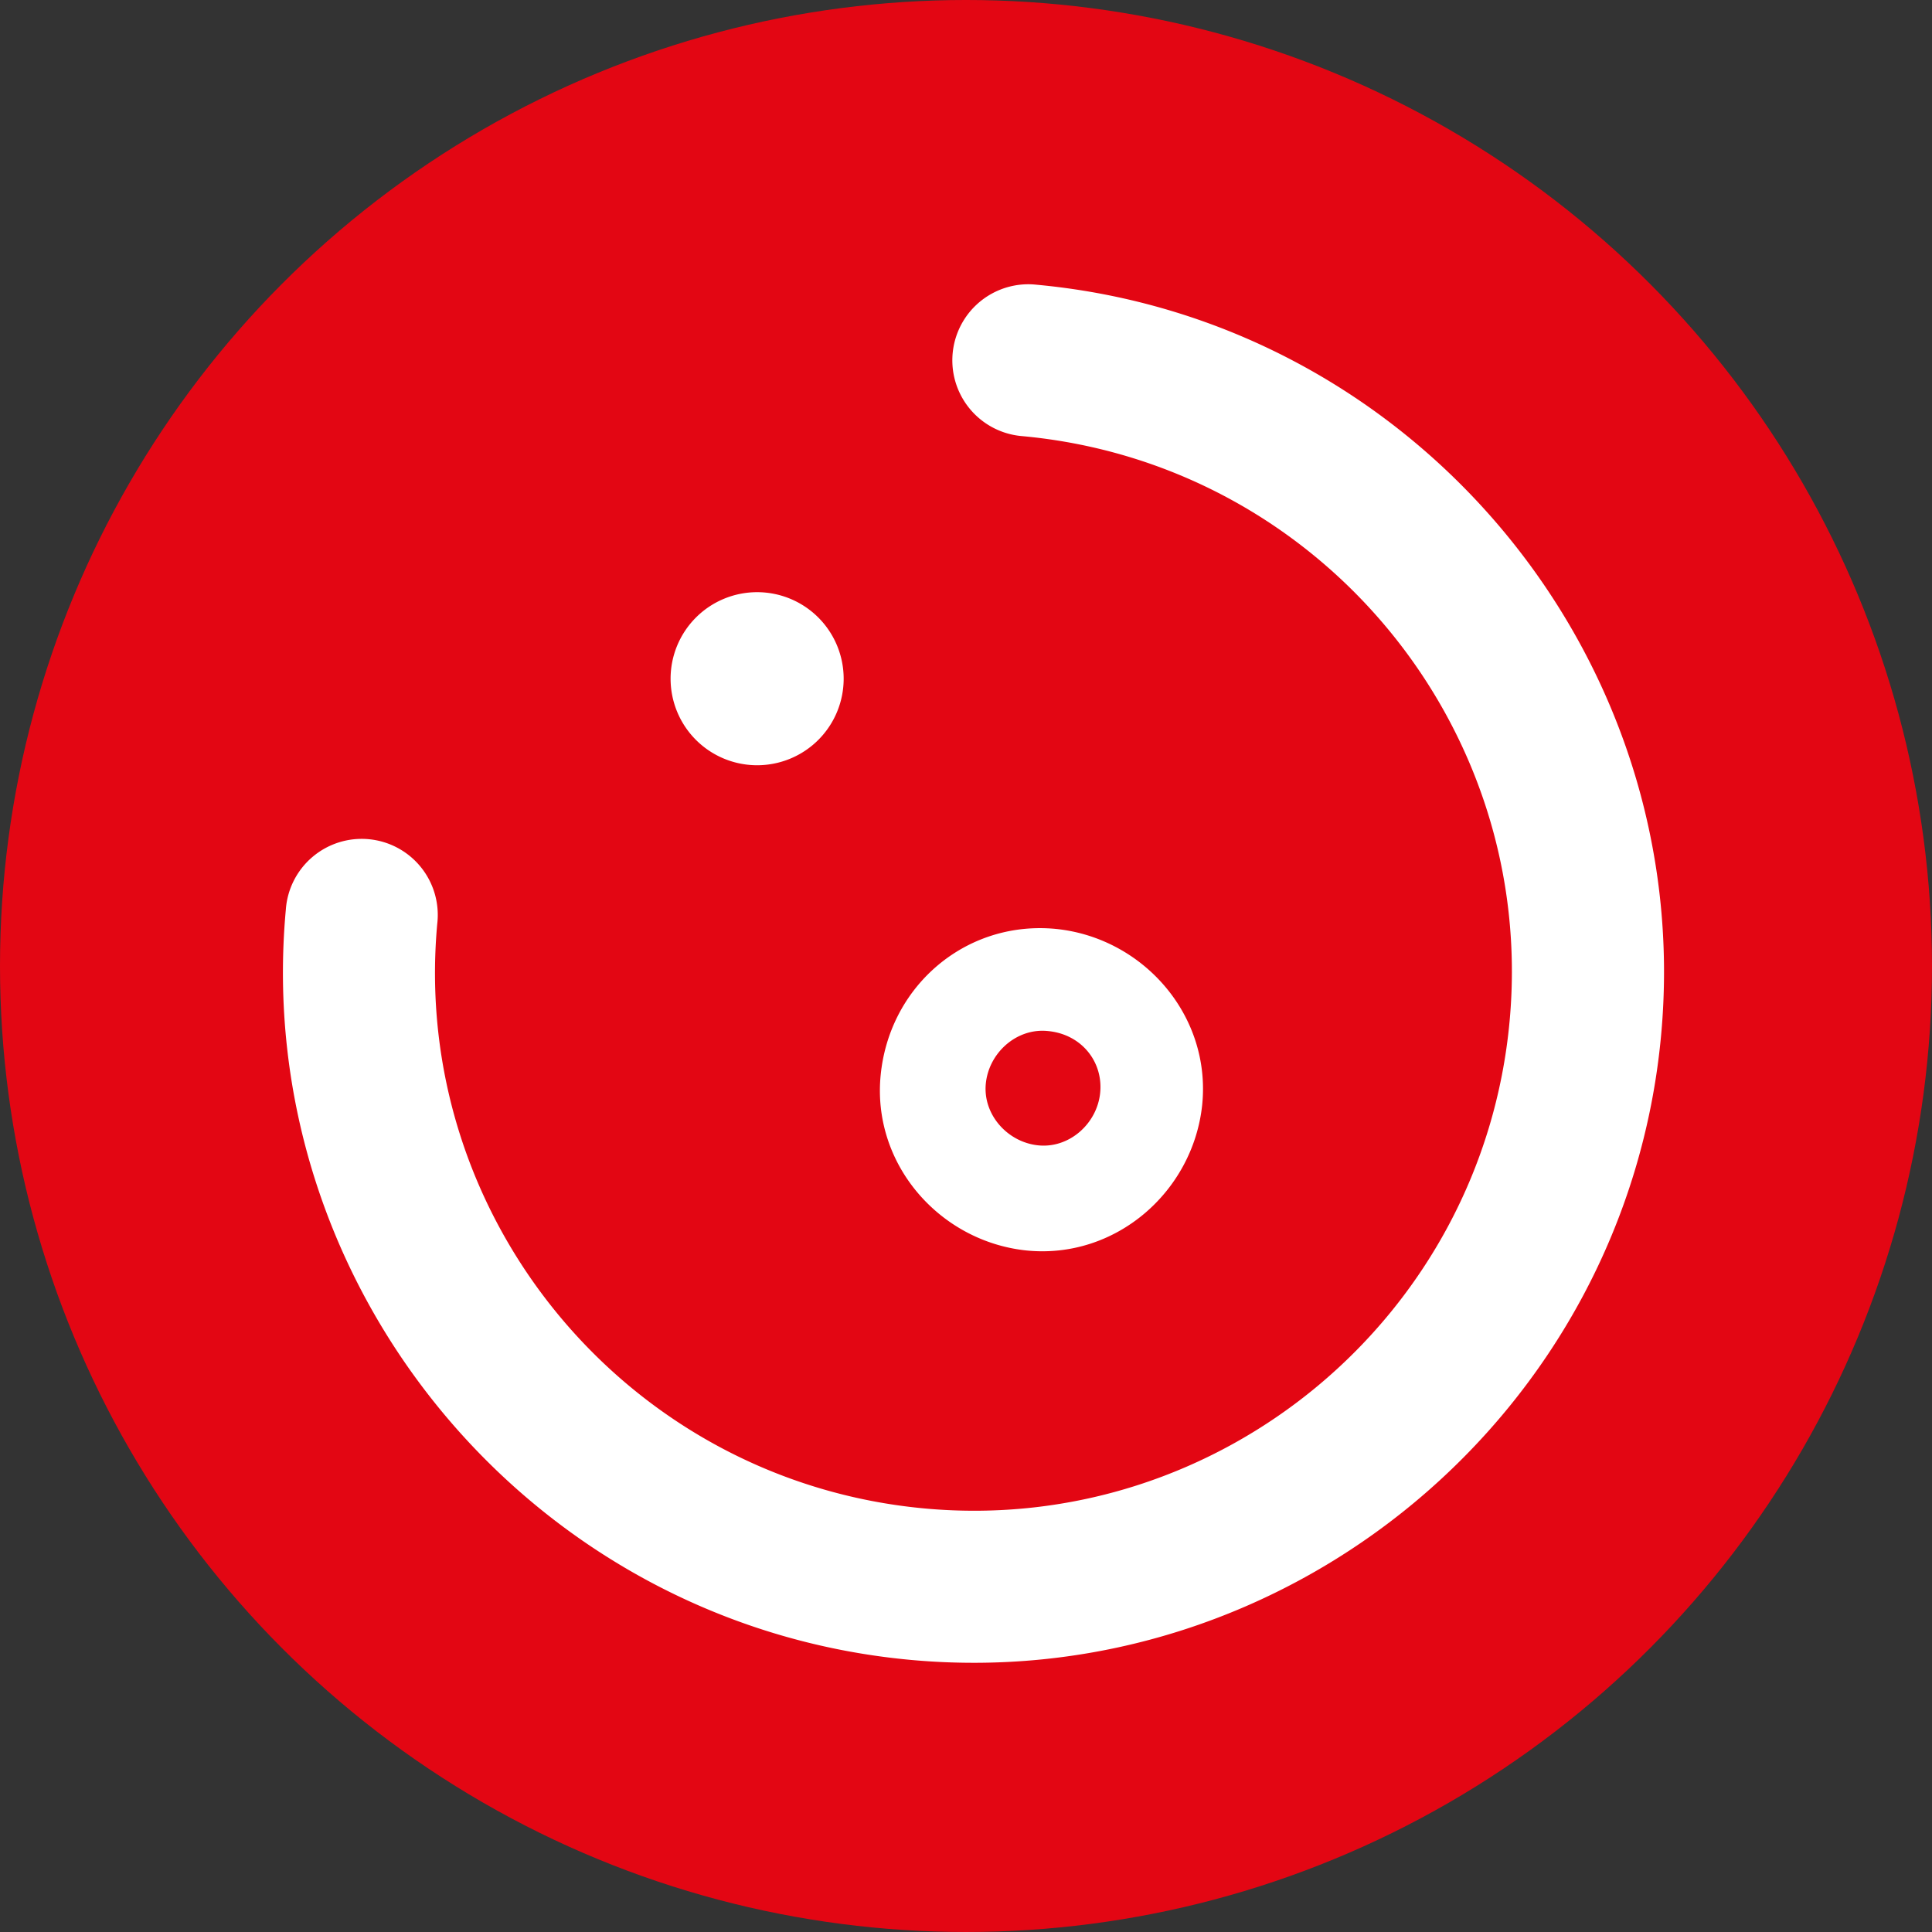
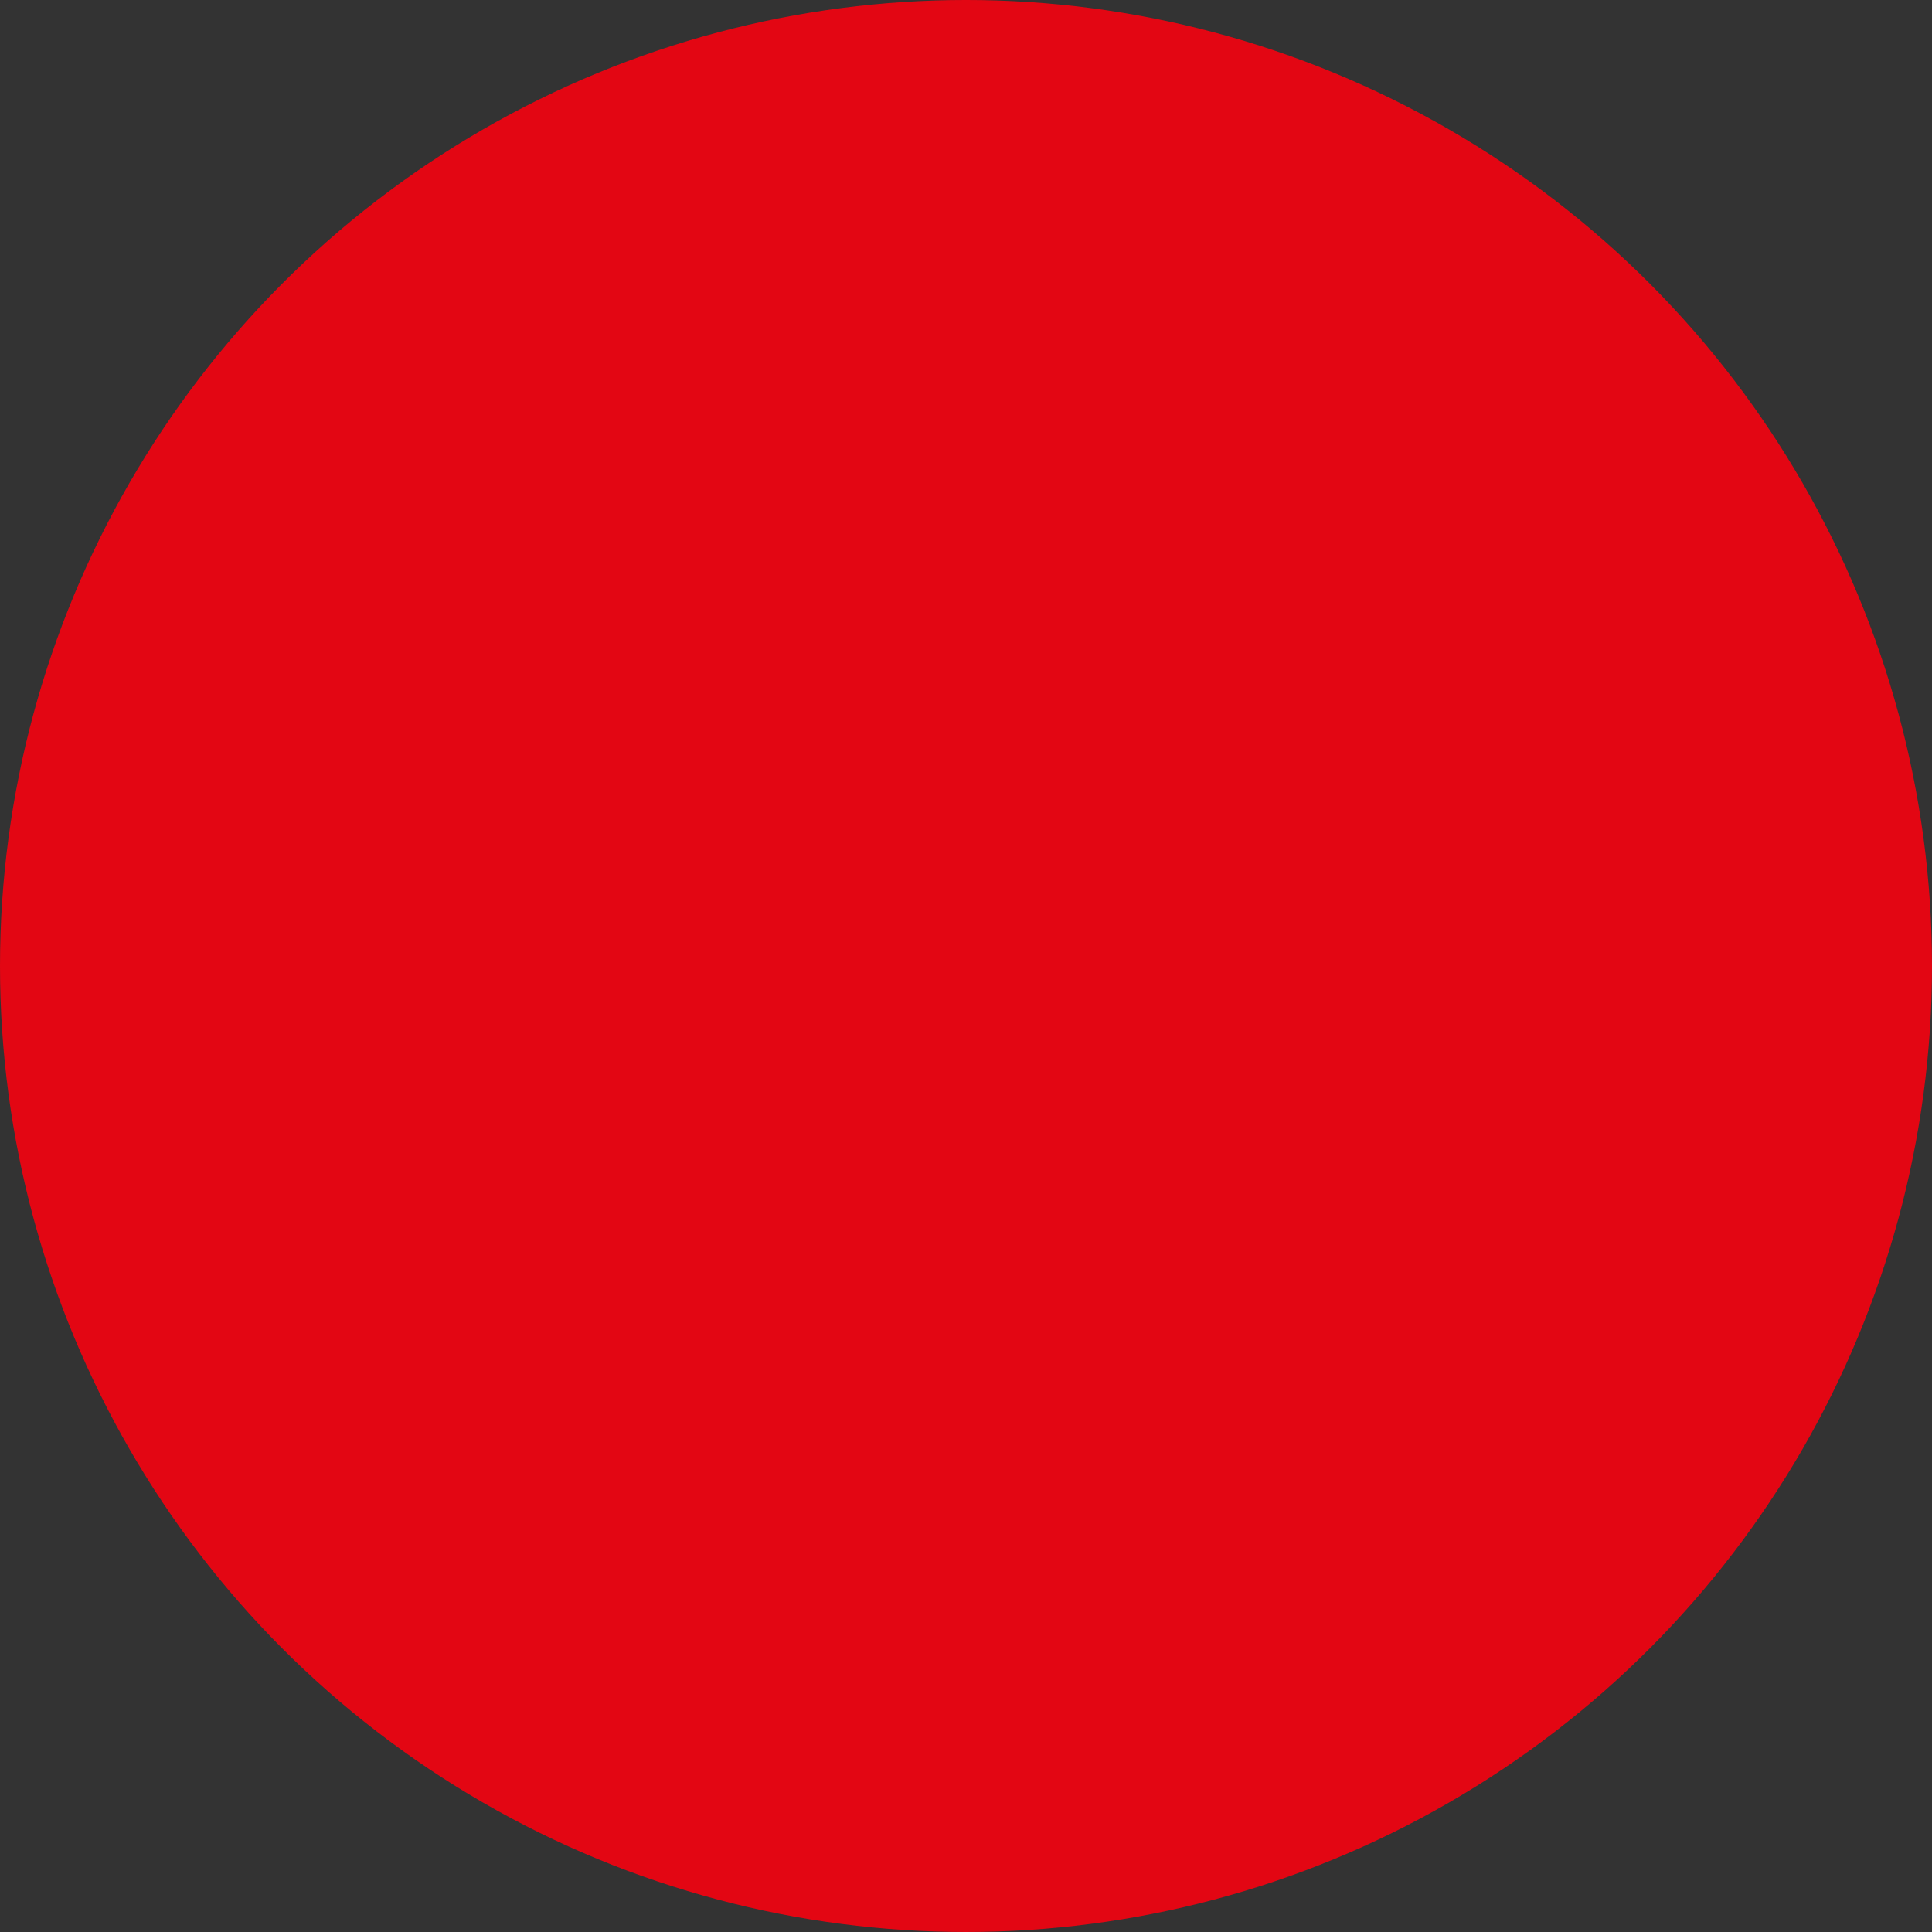
<svg xmlns="http://www.w3.org/2000/svg" id="svg4182" height="289mm" width="289mm" version="1.1" viewBox="0 0 1024 1024">
  <rect x="0" y="0" width="1024" height="1024" fill="#333333" stroke="none" />
  <g id="layer1" transform="translate(638.43 -20.362)">
    <circle id="circle3942" cy="532.36" cx="-126.43" r="512" fill="#e30613" />
    <g id="g3944" transform="matrix(16.254 0 0 16.254 -6158.3 -1134.3)">
      <g id="g3946">
-         <path id="path3948" style="color-rendering:auto;text-decoration-color:#000000;color:#000000;isolation:auto;mix-blend-mode:normal;shape-rendering:auto;solid-color:#000000;block-progression:tb;text-decoration-line:none;text-decoration-style:solid;image-rendering:auto;white-space:normal;text-indent:0;text-transform:none" d="m540.91 149.45a40.004 40.004 0 0 0 -3.301 79.873c155.53 14.27 270.65 152.14 256.38 307.59-14.26 155.53-152.13 270.67-307.58 256.41-155.53-14.27-270.68-152.14-256.42-307.59a40.004 40.004 0 1 0 -79.65 -7.334c-18.24 198.89 129.92 376.33 328.73 394.57 198.89 18.25 376.37-129.92 394.61-328.73 18.24-198.88-129.96-376.33-328.77-394.57a40.004 40.004 0 0 0 -4 -0.221zm-142.69 161.95a45.511 45.511 0 0 0 -45.512 45.51 45.511 45.511 0 0 0 45.512 45.512 45.511 45.511 0 0 0 45.512 -45.512 45.511 45.511 0 0 0 -45.512 -45.51zm148.91 176.7c-43.321-0.095-79.321 32.667-83.893 76.857-4.876 47.137 30.881 87.772 76.393 92.648 47.137 4.876 87.772-30.883 92.648-76.395 4.876-47.137-30.883-87.77-76.395-92.646-2.946-0.305-5.866-0.459-8.754-0.465zm0.854 53.967c1-0.01 2.01 0.033 3.025 0.135 17.879 1.625 29.256 16.256 27.631 32.51-1.625 16.254-16.254 29.256-32.508 27.631-16.254-1.625-29.256-16.254-27.631-32.508 1.524-15.238 14.476-27.619 29.482-27.768z" transform="matrix(.062 0 0 .062 339.6 71.042)" fill="#fff" />
-       </g>
+         </g>
    </g>
  </g>
</svg>